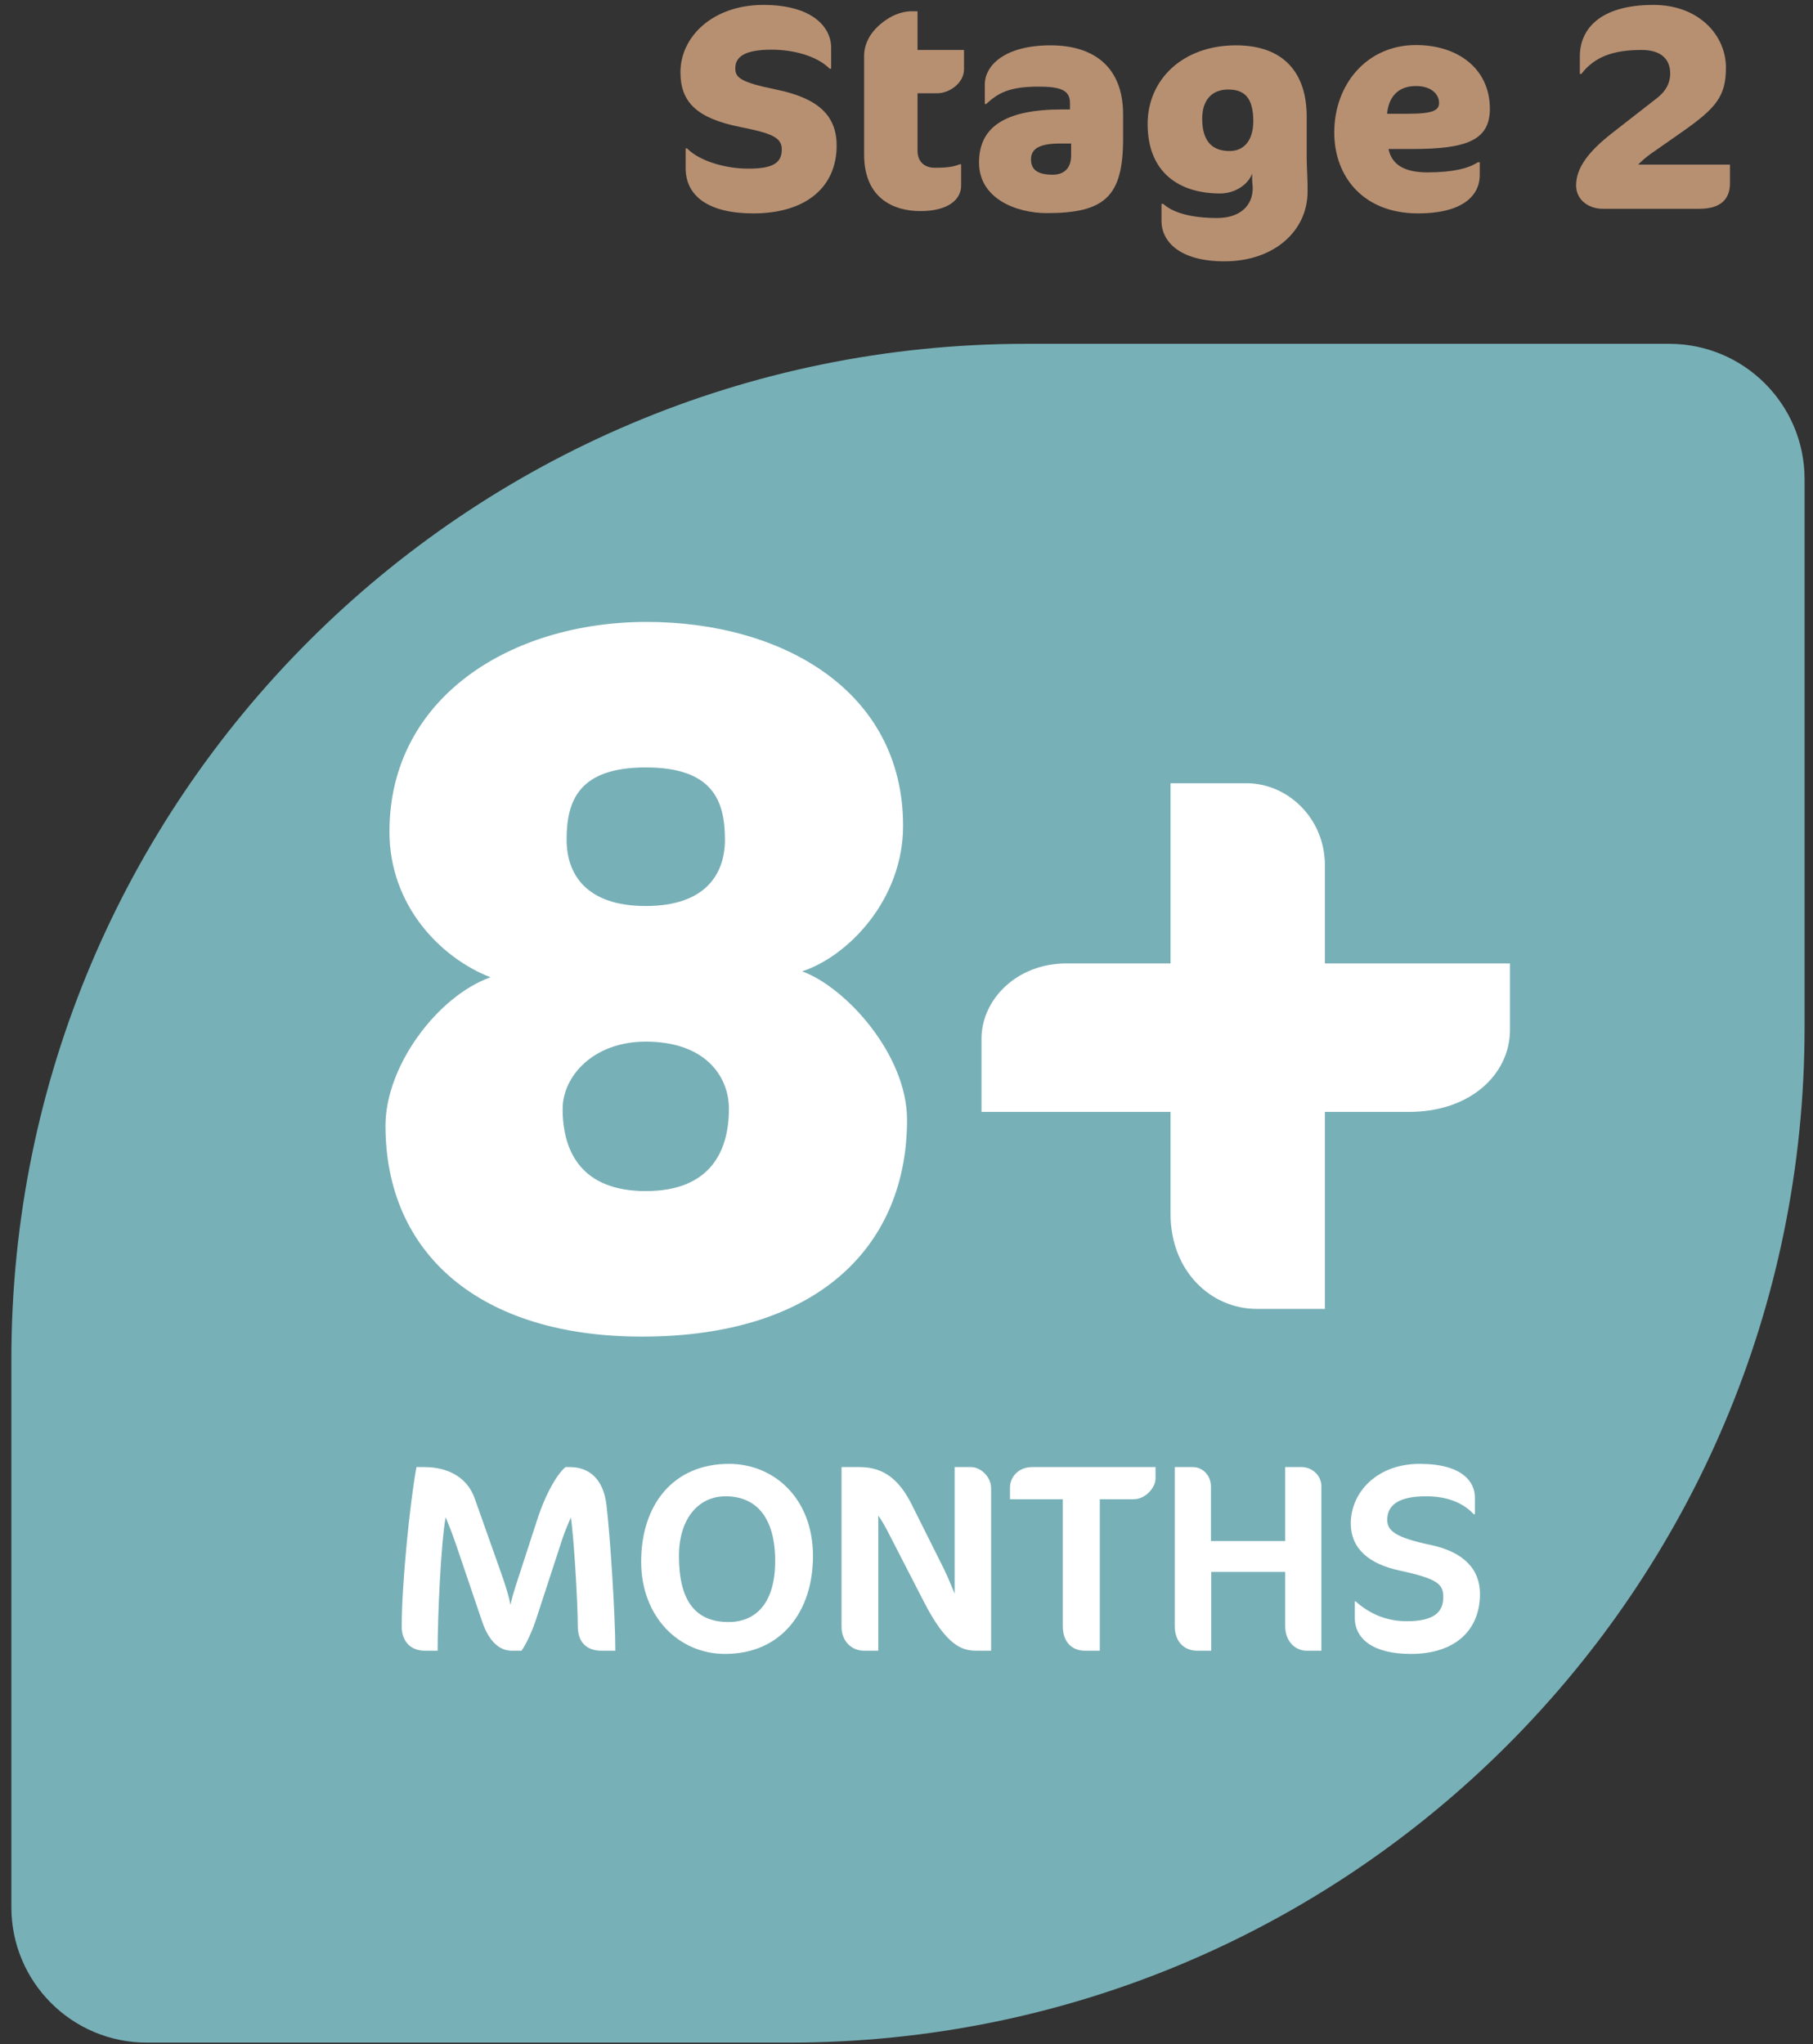
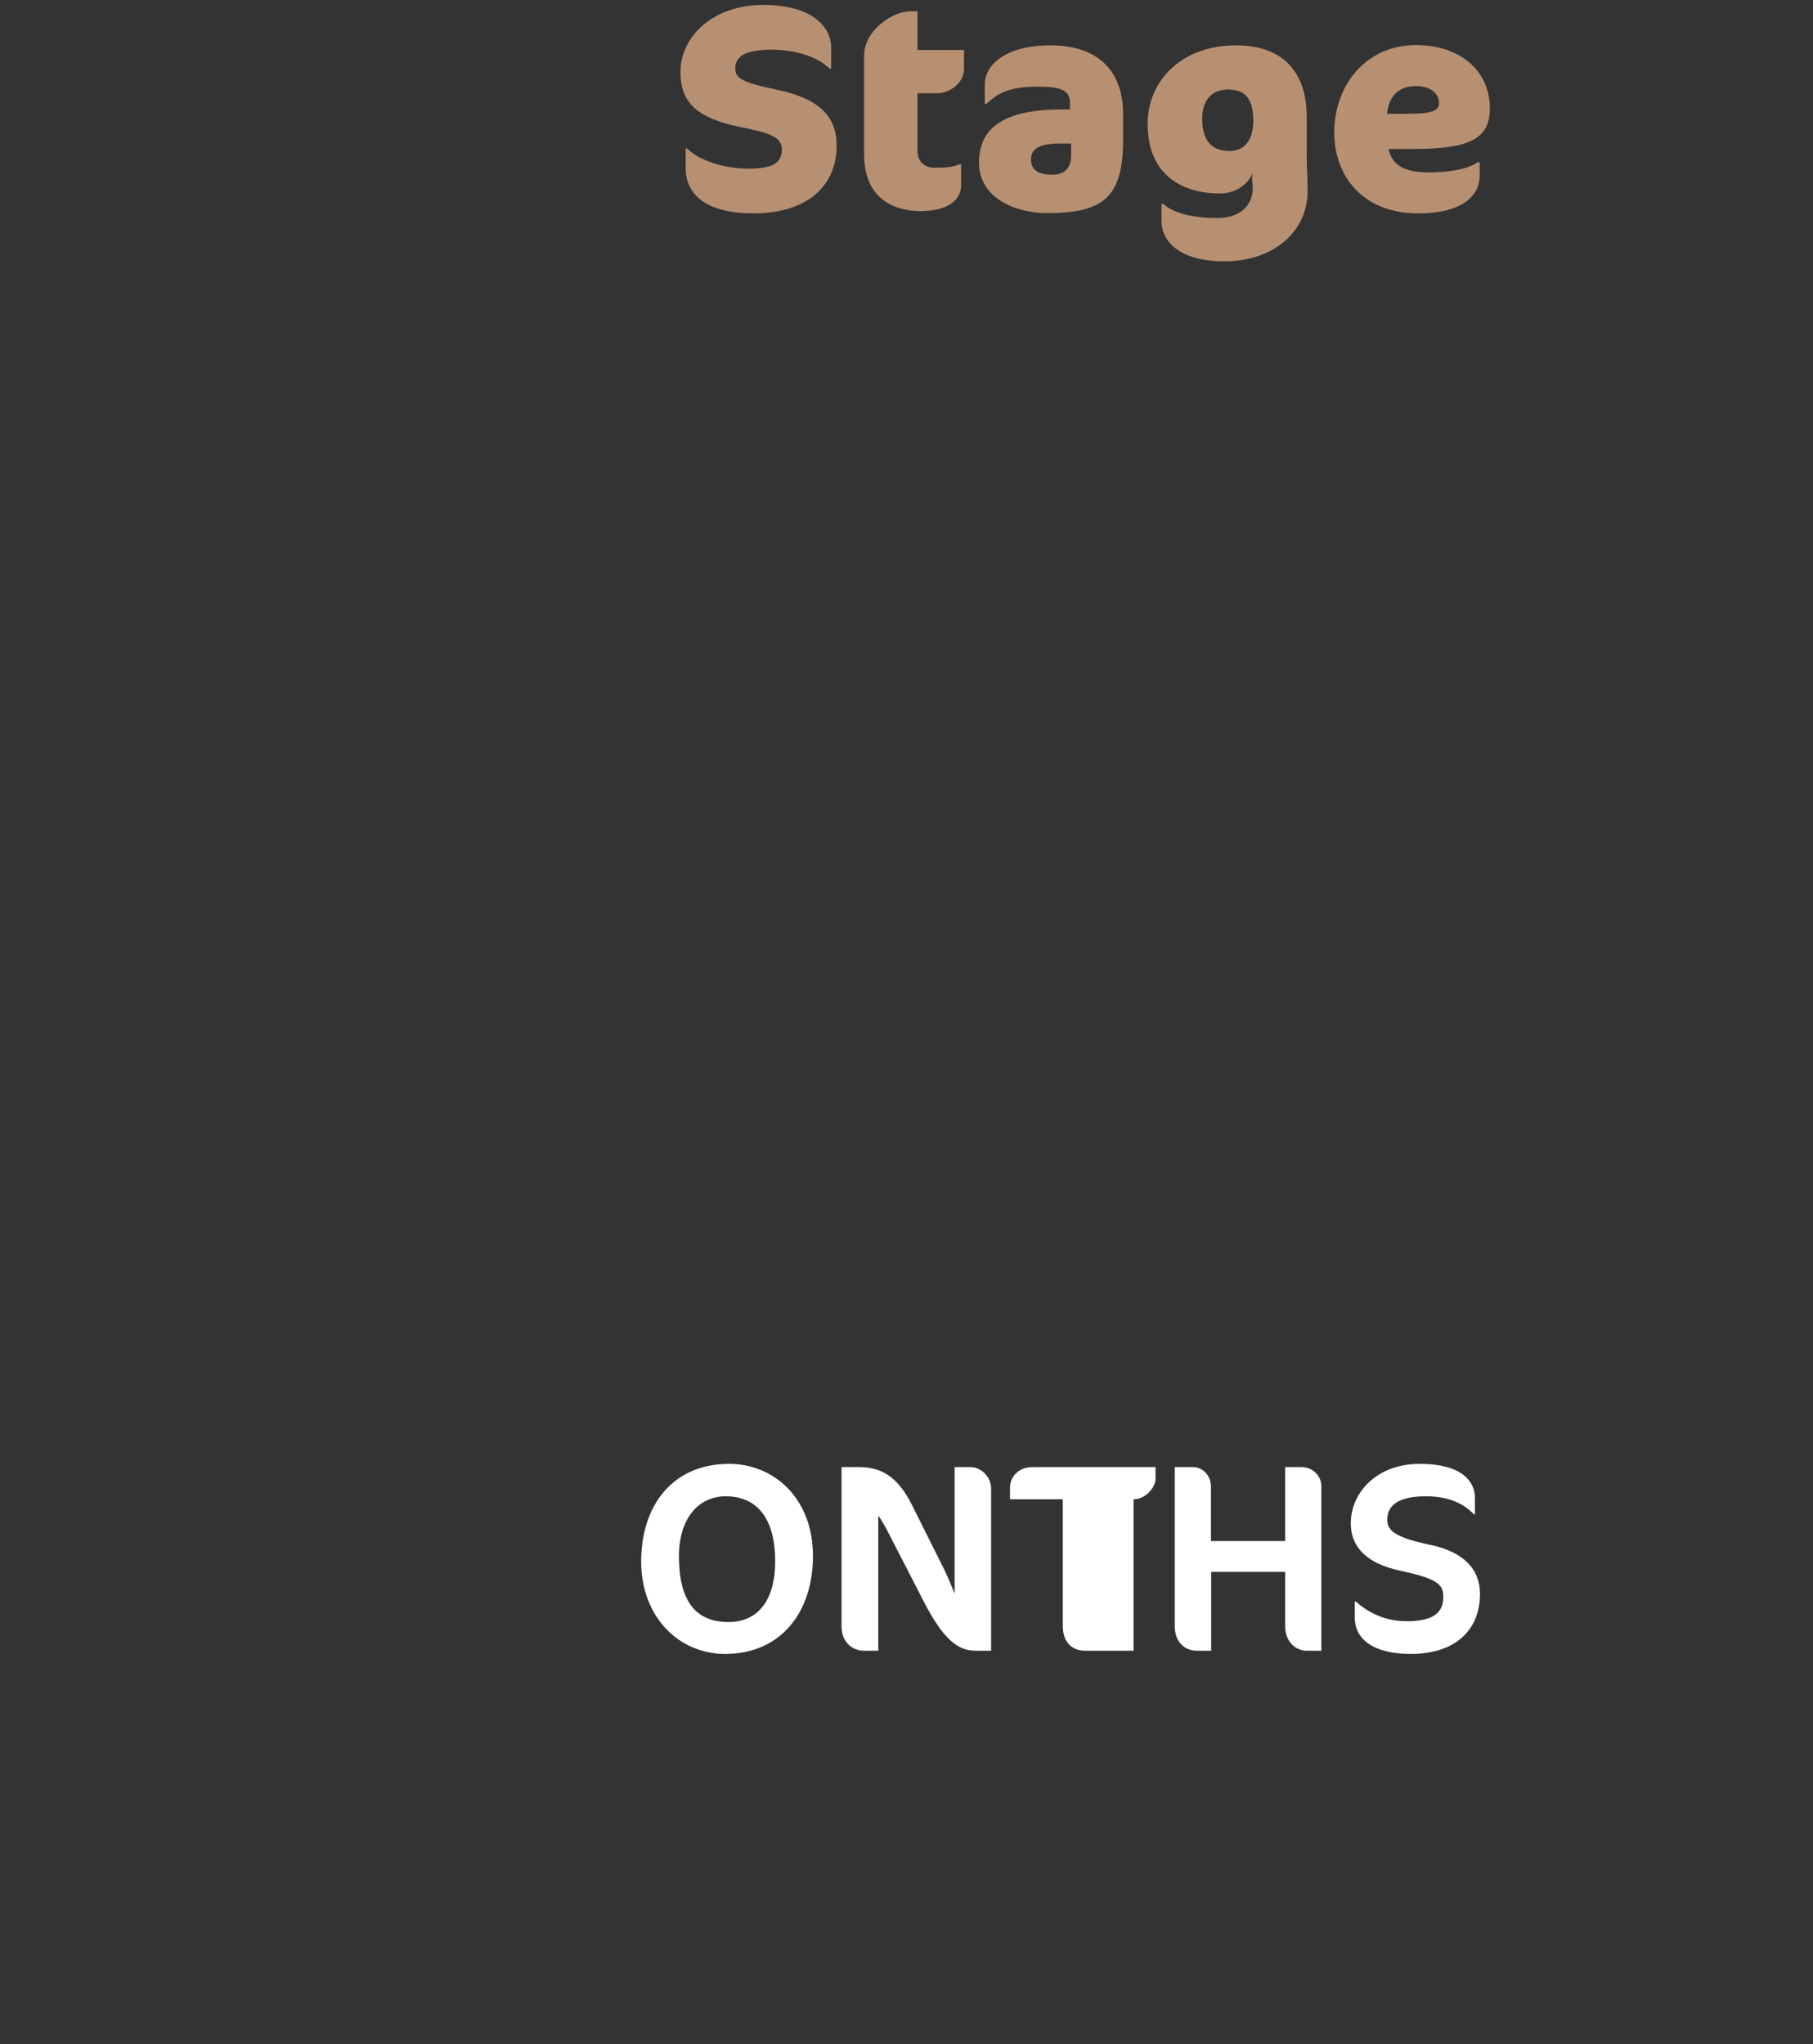
<svg xmlns="http://www.w3.org/2000/svg" width="157" height="177" viewBox="0 0 157 177" fill="none">
  <rect x="0" y="0" width="157" height="177" fill="#333333" stroke="none" />
-   <path d="M0.985 117.665C0.985 69.121 40.338 29.768 88.883 29.768H144.551C151.024 29.768 156.271 35.015 156.271 41.487V88.952C156.271 137.496 116.918 176.85 68.373 176.85H12.705C6.232 176.85 0.985 171.603 0.985 165.13V117.665Z" fill="#89CFD8" fill-opacity="0.8" />
-   <path d="M149.81 15.876C149.81 17.251 148.985 18.076 147.185 18.076H138.785C137.56 18.076 136.485 17.301 136.485 16.051C136.485 14.476 137.66 13.051 139.535 11.576L143.51 8.476C144.285 7.876 144.635 7.151 144.635 6.376C144.635 5.051 143.76 4.326 142.16 4.326C139.81 4.326 138.135 4.851 136.935 6.401H136.81V4.876C136.81 2.576 138.485 0.426 143.185 0.426C147.11 0.426 149.46 3.051 149.46 5.851C149.46 8.376 148.585 9.376 145.585 11.476L142.935 13.326C142.585 13.576 142.06 14.026 141.86 14.251H149.81V15.876Z" fill="#B79072" />
  <path d="M129.018 9.425C129.018 12.175 126.943 12.9 122.293 12.9H120.243C120.518 14.275 121.643 14.925 123.618 14.925C125.818 14.925 127.193 14.575 127.968 14.05H128.143V15.15C128.143 16.9 126.718 18.475 122.793 18.475C118.043 18.475 115.543 15.275 115.543 11.475C115.543 7.3 118.368 3.9 122.618 3.9C126.218 3.9 129.018 5.925 129.018 9.425ZM124.618 8.9C124.618 8.2 123.993 7.45 122.618 7.45C120.943 7.45 120.243 8.525 120.118 9.85H121.968C124.218 9.85 124.618 9.5 124.618 8.9Z" fill="#B79072" />
  <path d="M113.156 13.726C113.156 14.051 113.181 14.551 113.206 15.201C113.231 15.626 113.231 16.101 113.231 16.601C113.231 19.951 110.381 22.626 106.031 22.626C102.106 22.626 100.581 20.876 100.581 19.126V17.651H100.731C101.581 18.426 103.181 18.876 105.406 18.876C107.406 18.876 108.481 17.776 108.481 16.301C108.481 16.076 108.431 15.751 108.431 15.501C108.431 15.501 108.431 15.126 108.431 15.026C108.131 15.901 107.031 16.751 105.656 16.751C102.181 16.751 99.381 15.001 99.381 10.726C99.381 6.951 102.356 3.926 107.031 3.926C111.206 3.926 113.156 6.351 113.156 10.101V13.726ZM106.356 7.751C104.931 7.751 104.106 8.676 104.106 10.276C104.106 12.326 105.056 13.076 106.481 13.076C107.806 13.076 108.531 12.051 108.531 10.501C108.531 8.476 107.781 7.751 106.356 7.751Z" fill="#B79072" />
  <path d="M97.256 12.026C97.256 17.026 95.656 18.451 90.656 18.451C88.006 18.451 84.781 17.201 84.781 14.076C84.781 11.026 86.981 9.476 91.981 9.476H92.656V8.901C92.656 7.776 91.781 7.501 89.906 7.501C87.331 7.501 86.381 8.101 85.406 9.001H85.281V7.326C85.281 5.626 87.056 3.926 90.981 3.926C94.781 3.926 97.256 5.851 97.256 9.901V12.026ZM92.756 13.451V12.426H91.806C90.006 12.426 89.281 12.876 89.281 13.801C89.281 14.676 89.831 15.126 91.156 15.126C92.006 15.126 92.756 14.701 92.756 13.451Z" fill="#B79072" />
  <path d="M74.83 4.851C74.83 3.601 75.555 2.601 76.48 1.901C77.105 1.426 77.955 0.976 78.955 0.976H79.455V4.326H83.48V6.001C83.48 7.176 82.23 8.076 81.155 8.076H79.455V13.051C79.455 13.976 80.03 14.526 80.955 14.526C82.08 14.526 82.605 14.426 83.105 14.226H83.23V16.076C83.23 17.226 82.18 18.276 79.705 18.276C77.355 18.276 74.83 17.151 74.83 13.376V4.851Z" fill="#B79072" />
  <path d="M72.45 12.601C72.45 16.176 69.825 18.476 65.225 18.476C61.425 18.476 59.375 17.026 59.375 14.551V12.851H59.5C60.575 13.951 62.825 14.601 64.8 14.601C67 14.601 67.7 14.076 67.7 12.926C67.7 11.876 66.75 11.526 64.125 11.001C60.375 10.251 58.925 8.876 58.925 6.251C58.925 3.176 61.725 0.426 66.1 0.426C70.35 0.426 71.975 2.351 71.975 4.126V5.951H71.85C70.7 4.801 68.625 4.301 66.825 4.301C64.475 4.301 63.675 4.926 63.675 5.901C63.675 6.676 64 7.101 67.2 7.751C70.75 8.476 72.45 9.926 72.45 12.601Z" fill="#B79072" />
  <path d="M128.162 137.999C128.162 141.132 126.027 143.198 122.174 143.198C118.97 143.198 117.322 141.944 117.322 140.064V138.648H117.392C118.46 139.6 119.899 140.366 121.825 140.366C124.216 140.366 124.982 139.554 124.982 138.277C124.982 137.186 124.564 136.699 121.199 135.979C118.506 135.399 116.974 134.053 116.974 131.894C116.974 129.248 119.202 126.741 122.939 126.741C126.653 126.741 127.721 128.32 127.721 129.643V131.105H127.628C126.653 130.06 125.237 129.55 123.497 129.55C121.036 129.55 120.131 130.362 120.131 131.592C120.131 132.544 120.874 133.124 123.845 133.751C126.746 134.354 128.162 135.863 128.162 137.999Z" fill="white" />
  <path d="M114.427 142.92H113.15C112.222 142.92 111.293 142.177 111.293 140.785V136.096H104.887V142.92H103.657C102.589 142.92 101.73 142.177 101.73 140.785V127.021H103.285C104.191 127.021 104.864 127.786 104.864 128.692V133.427H111.293V127.021H112.732C113.545 127.021 114.427 127.67 114.427 128.692V142.92Z" fill="white" />
-   <path d="M100.066 128.019C100.066 128.785 99.208 129.806 98.163 129.806H95.239V142.92H93.962C92.848 142.92 92.035 142.2 92.035 140.785V129.806H87.463V128.761C87.463 127.995 88.09 127.021 89.389 127.021H100.066V128.019Z" fill="white" />
+   <path d="M100.066 128.019C100.066 128.785 99.208 129.806 98.163 129.806V142.92H93.962C92.848 142.92 92.035 142.2 92.035 140.785V129.806H87.463V128.761C87.463 127.995 88.09 127.021 89.389 127.021H100.066V128.019Z" fill="white" />
  <path d="M85.827 142.92H84.573C83.343 142.92 81.997 142.549 80.024 138.719L77.123 133.079C76.682 132.197 76.334 131.593 76.055 131.222V142.92H74.802C73.873 142.92 72.875 142.224 72.875 140.831V127.021H74.454C76.543 127.021 77.889 128.135 78.956 130.27L81.742 135.841C82.067 136.491 82.438 137.442 82.67 137.976V127.021H84.086C84.898 127.021 85.827 127.833 85.827 128.854V142.92Z" fill="white" />
  <path d="M70.401 134.726C70.401 139.554 67.639 143.198 62.788 143.198C58.772 143.198 55.523 139.971 55.523 135.213C55.523 130.269 58.308 126.741 63.136 126.741C66.989 126.741 70.401 129.689 70.401 134.726ZM67.128 135.167C67.128 131.43 65.527 129.55 62.834 129.55C60.49 129.55 58.795 131.476 58.795 134.726C58.795 138.556 60.188 140.436 63.09 140.436C65.55 140.436 67.128 138.672 67.128 135.167Z" fill="white" />
-   <path d="M53.286 142.92H52.079C50.872 142.92 50.036 142.247 50.036 140.808C50.036 138.788 49.688 132.963 49.433 131.384C49.224 131.895 48.922 132.545 48.69 133.264L46.462 140.088C46.09 141.226 45.603 142.293 45.162 142.92H44.303C43.258 142.92 42.33 142.108 41.75 140.39L39.475 133.682C39.197 132.87 38.825 131.918 38.593 131.361C38.175 133.636 37.897 140.019 37.897 142.92H36.783C35.599 142.92 34.786 142.154 34.786 140.808C34.786 137.257 35.483 130.177 36.063 127.021H36.736C38.941 127.021 40.496 128.019 41.1 129.713L43.305 135.934C43.792 137.28 44.071 138.231 44.21 138.951C44.326 138.347 44.489 137.86 44.651 137.326L46.485 131.686C47.297 129.156 48.319 127.554 48.968 127.021H49.34C51.104 127.021 52.264 128.135 52.52 130.316C52.821 132.823 53.286 139.74 53.286 142.92Z" fill="white" />
-   <path d="M130.76 89.155C130.76 93.012 127.332 96.269 122.018 96.269H114.733V113.323H108.82C104.878 113.323 101.364 110.067 101.364 105.096V96.269H84.995V89.927C84.995 86.584 87.994 83.413 92.365 83.413H101.364V67.815H107.963C111.477 67.815 114.733 70.815 114.733 74.929V83.413H130.76V89.155Z" fill="white" />
-   <path d="M78.547 96.955C78.547 107.668 71.091 115.724 55.579 115.724C41.524 115.724 33.382 108.525 33.382 97.469C33.382 92.241 37.924 86.242 42.467 84.614C38.096 82.9 33.725 78.358 33.725 72.016C33.725 60.36 44.266 53.847 56.007 53.847C67.663 53.847 78.204 59.76 78.204 71.501C78.204 77.929 73.405 82.814 69.463 84.1C73.234 85.471 78.547 91.299 78.547 96.955ZM55.922 66.445C50.094 66.445 49.066 69.359 49.066 72.701C49.066 75.615 50.694 78.443 55.922 78.443C61.15 78.443 62.778 75.615 62.778 72.701C62.778 69.359 61.749 66.445 55.922 66.445ZM63.121 96.012C63.121 93.098 60.978 90.184 55.922 90.184C51.38 90.184 48.723 93.184 48.723 96.012C48.723 99.697 50.351 103.125 55.922 103.125C61.492 103.125 63.121 99.697 63.121 96.012Z" fill="white" />
</svg>